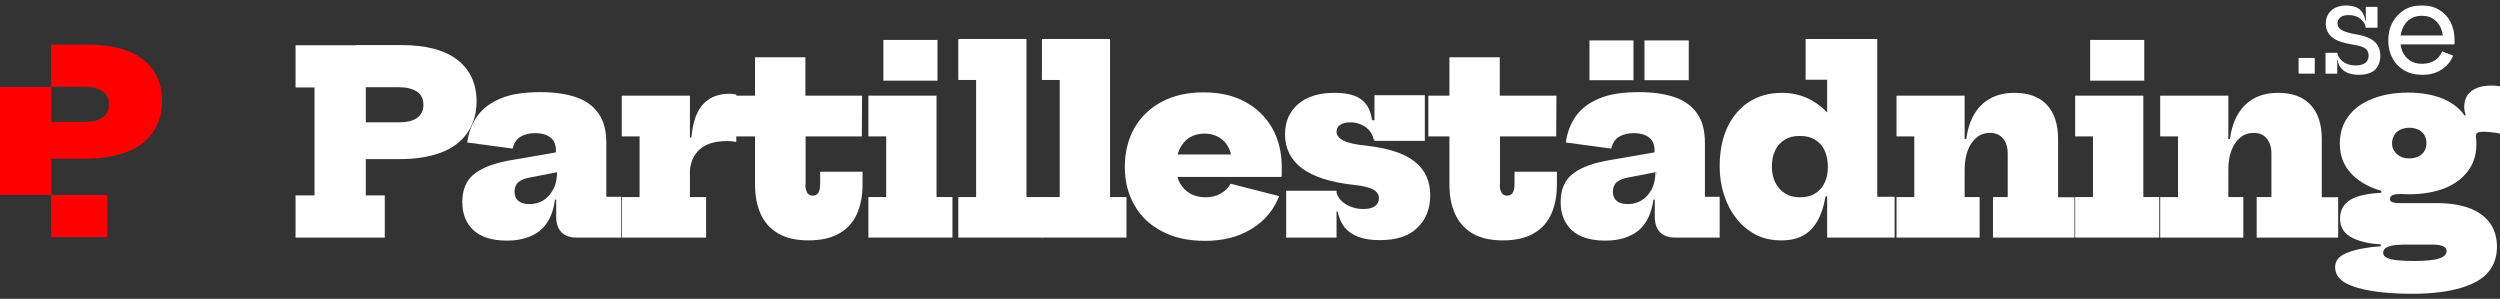
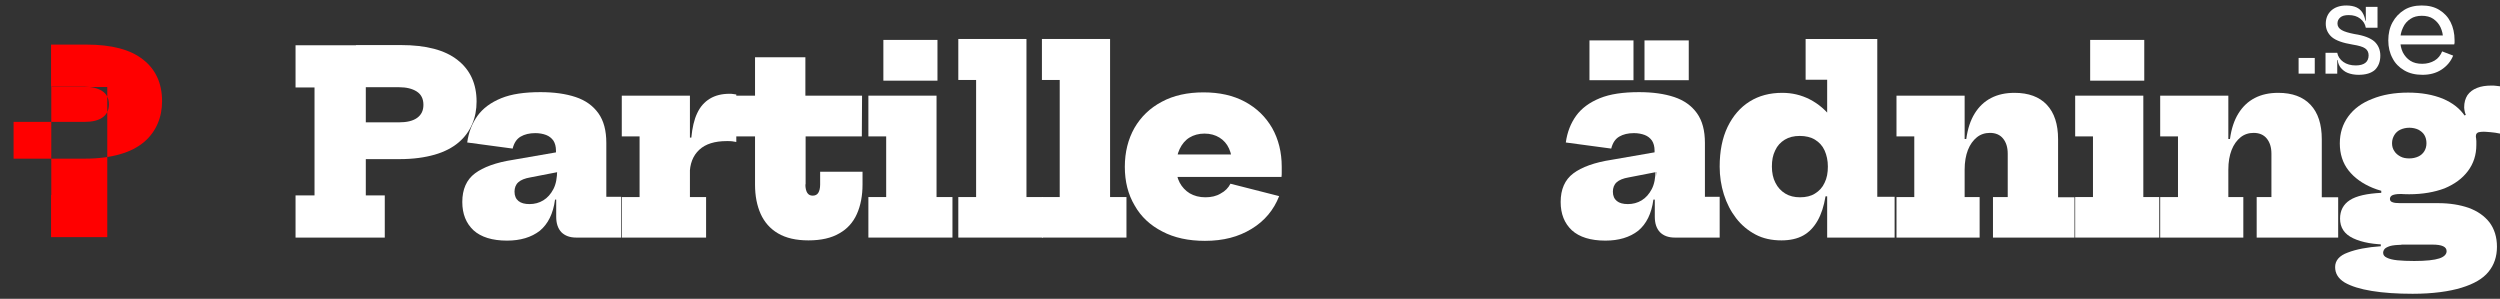
<svg xmlns="http://www.w3.org/2000/svg" width="410" height="49" viewBox="0 0 410 49" fill="none">
  <rect x="0" y="0" width="410" height="49" fill="#333333" stroke="none" />
-   <path d="M17.591 38.885V31.972H0V14.266H8.373V7.352H8.411V31.972H8.373V38.885H17.591ZM2.228 26.018V19.989H13.827C15.133 19.989 16.131 19.758 16.823 19.259C17.514 18.759 17.86 18.068 17.86 17.108C17.86 16.109 17.475 15.38 16.746 14.919C16.016 14.458 15.056 14.227 13.865 14.227H8.373V7.314H14.172C18.282 7.314 21.393 8.121 23.467 9.772C25.541 11.385 26.578 13.69 26.578 16.57C26.578 17.915 26.348 19.144 25.848 20.296C25.349 21.448 24.619 22.447 23.621 23.292C22.622 24.137 21.316 24.828 19.703 25.289C18.09 25.75 16.208 26.018 13.98 26.018H2.228V26.018Z" fill="#FF0000" />
+   <path d="M17.591 38.885V31.972V14.266H8.373V7.352H8.411V31.972H8.373V38.885H17.591ZM2.228 26.018V19.989H13.827C15.133 19.989 16.131 19.758 16.823 19.259C17.514 18.759 17.86 18.068 17.86 17.108C17.86 16.109 17.475 15.38 16.746 14.919C16.016 14.458 15.056 14.227 13.865 14.227H8.373V7.314H14.172C18.282 7.314 21.393 8.121 23.467 9.772C25.541 11.385 26.578 13.69 26.578 16.57C26.578 17.915 26.348 19.144 25.848 20.296C25.349 21.448 24.619 22.447 23.621 23.292C22.622 24.137 21.316 24.828 19.703 25.289C18.09 25.75 16.208 26.018 13.98 26.018H2.228V26.018Z" fill="#FF0000" />
  <path d="M48.47 38.962V32.048H51.581V14.343H48.47V7.429H59.992V32.048H63.103V38.962H48.47ZM58.072 26.134V20.065H65.408C66.714 20.065 67.712 19.835 68.404 19.336C69.095 18.836 69.441 18.145 69.441 17.185C69.441 16.186 69.057 15.456 68.327 14.996C67.597 14.535 66.637 14.304 65.446 14.304H58.379V7.391H65.754C69.863 7.391 72.974 8.197 75.048 9.849C77.122 11.462 78.159 13.767 78.159 16.647C78.159 17.991 77.929 19.22 77.43 20.373C76.93 21.525 76.201 22.523 75.202 23.368C74.203 24.213 72.897 24.905 71.284 25.366C69.671 25.826 67.789 26.095 65.562 26.095H58.072V26.134Z" fill="white" />
  <path d="M83.152 39.461C80.733 39.461 78.889 38.885 77.66 37.771C76.431 36.619 75.816 35.083 75.816 33.124C75.816 31.05 76.508 29.475 77.89 28.438C79.273 27.401 81.385 26.633 84.151 26.21L92.332 24.79V28.054L86.993 29.091C86.071 29.245 85.418 29.514 84.996 29.898C84.573 30.282 84.381 30.819 84.381 31.434C84.381 32.125 84.612 32.625 85.034 32.97C85.457 33.316 86.071 33.47 86.839 33.47C87.646 33.47 88.414 33.278 89.105 32.855C89.797 32.433 90.334 31.818 90.757 31.012C91.179 30.205 91.371 29.168 91.371 27.901L92.37 32.74H91.026C90.719 35.044 89.874 36.734 88.529 37.848C87.147 38.923 85.341 39.461 83.152 39.461ZM94.483 38.962C93.445 38.962 92.639 38.655 92.063 38.078C91.487 37.464 91.218 36.619 91.218 35.544V31.088L91.717 30.282L91.41 27.901L91.179 26.671V24.713C91.179 24.021 91.026 23.484 90.757 23.061C90.45 22.639 90.066 22.331 89.566 22.139C89.067 21.947 88.453 21.832 87.799 21.832C86.839 21.832 86.033 22.024 85.38 22.408C84.727 22.792 84.305 23.445 84.074 24.367L76.623 23.368C76.853 21.678 77.43 20.219 78.313 18.99C79.196 17.761 80.502 16.801 82.192 16.109C83.882 15.418 86.033 15.111 88.644 15.111C90.872 15.111 92.793 15.38 94.406 15.917C96.019 16.455 97.248 17.338 98.131 18.567C99.014 19.797 99.437 21.41 99.437 23.445V32.279H101.857V38.962H94.483Z" fill="white" />
  <path d="M113.148 32.317H115.799V38.962H101.972V32.317H104.891V22.37H101.972V15.687H113.148V32.317ZM120.792 23.292C120.561 23.253 120.331 23.215 120.1 23.176C119.87 23.138 119.563 23.138 119.217 23.138C117.22 23.138 115.722 23.599 114.685 24.559C113.648 25.519 113.11 26.863 113.11 28.669L111.881 22.562H113.379C113.533 20.949 113.84 19.605 114.339 18.567C114.838 17.492 115.53 16.724 116.413 16.186C117.296 15.649 118.372 15.38 119.639 15.38C119.831 15.38 120.023 15.38 120.215 15.418C120.407 15.457 120.6 15.457 120.753 15.495V23.292H120.792Z" fill="white" />
  <path d="M132.083 30.243C132.083 30.858 132.199 31.319 132.391 31.626C132.583 31.933 132.89 32.087 133.274 32.087C133.696 32.087 134.004 31.933 134.196 31.626C134.388 31.319 134.503 30.858 134.503 30.282V28.169H141.455V30.243C141.455 32.087 141.148 33.7 140.533 35.083C139.918 36.465 138.958 37.541 137.652 38.27C136.347 39.039 134.657 39.423 132.583 39.423C130.547 39.423 128.896 39.039 127.59 38.27C126.284 37.502 125.362 36.427 124.748 35.083C124.133 33.7 123.826 32.125 123.826 30.282V22.37H120.369V15.687H123.826V9.388H132.083V15.687H141.378L141.34 22.37H132.122V30.243H132.083Z" fill="white" />
  <path d="M153.592 32.317H156.203V38.962H142.415V32.317H145.334V22.37H142.415V15.687H153.592V32.317V32.317ZM144.873 6.546H153.745V13.229H144.873V6.546Z" fill="white" />
  <path d="M168.34 32.317H171.029V38.962H157.163V32.317H160.082V13.114H157.163V6.392H168.34V32.317Z" fill="white" />
  <path d="M182.052 32.317H184.74V38.962H170.875V32.317H173.794V13.114H170.875V6.392H182.052V32.317Z" fill="white" />
  <path d="M197.607 39.499C194.918 39.499 192.575 39 190.616 37.963C188.658 36.965 187.121 35.544 186.084 33.7C185.009 31.895 184.471 29.782 184.471 27.363C184.471 24.943 185.009 22.831 186.046 20.987C187.121 19.143 188.581 17.723 190.54 16.686C192.46 15.649 194.764 15.149 197.376 15.149C199.988 15.149 202.254 15.649 204.174 16.686C206.095 17.723 207.554 19.143 208.63 20.987C209.667 22.831 210.204 24.943 210.204 27.363C210.204 27.708 210.204 27.977 210.204 28.246C210.204 28.515 210.204 28.784 210.166 29.014H202.062C202.1 28.707 202.1 28.438 202.1 28.131C202.1 27.824 202.1 27.478 202.1 27.132C202.1 26.057 201.908 25.135 201.563 24.367C201.217 23.599 200.679 22.984 199.988 22.562C199.296 22.139 198.49 21.909 197.53 21.909C196.608 21.909 195.763 22.139 195.072 22.562C194.38 22.984 193.843 23.637 193.459 24.444C193.074 25.25 192.882 26.249 192.882 27.363C192.882 28.323 193.074 29.206 193.459 29.936C193.843 30.666 194.419 31.28 195.11 31.703C195.84 32.125 196.685 32.356 197.683 32.356C198.644 32.356 199.489 32.164 200.18 31.741C200.91 31.357 201.447 30.819 201.793 30.128L209.782 32.164C208.898 34.43 207.4 36.235 205.25 37.541C203.099 38.847 200.641 39.499 197.607 39.499ZM189.733 29.014V25.327H204.251L204.482 29.014H189.733Z" fill="white" />
-   <path d="M226.259 39.384C224.876 39.384 223.685 39.192 222.763 38.847C221.842 38.501 221.074 37.963 220.497 37.272C219.96 36.581 219.576 35.697 219.384 34.699H218.423L219.115 31.28C219.268 32.164 219.768 32.894 220.613 33.431C221.458 33.969 222.456 34.276 223.608 34.276C224.415 34.276 225.068 34.123 225.49 33.815C225.913 33.508 226.143 33.086 226.143 32.509C226.143 31.933 225.836 31.434 225.222 31.088C224.607 30.743 223.532 30.474 221.995 30.32C218.193 29.898 215.351 28.976 213.507 27.593C211.664 26.172 210.742 24.329 210.742 22.024C210.742 19.95 211.472 18.299 212.893 17.07C214.314 15.841 216.311 15.226 218.884 15.226C220.152 15.226 221.227 15.38 222.072 15.687C222.917 15.994 223.608 16.494 224.069 17.146C224.569 17.799 224.876 18.683 225.03 19.72H225.99L225.337 23.061C225.145 22.139 224.722 21.41 223.993 20.872C223.263 20.334 222.418 20.065 221.419 20.065C220.689 20.065 220.152 20.219 219.768 20.488C219.384 20.757 219.192 21.141 219.192 21.602C219.192 22.216 219.576 22.677 220.344 23.061C221.112 23.445 222.303 23.714 223.954 23.868C227.603 24.29 230.291 25.135 231.981 26.479C233.71 27.824 234.555 29.667 234.555 32.01C234.555 34.276 233.825 36.081 232.404 37.387C231.059 38.731 228.985 39.384 226.259 39.384ZM210.934 38.962V31.28H219.192V38.962H210.934ZM225.414 23.099V15.61H233.671V23.099H225.414Z" fill="white" />
-   <path d="M245.962 30.243C245.962 30.858 246.077 31.319 246.269 31.626C246.461 31.933 246.768 32.087 247.152 32.087C247.575 32.087 247.882 31.933 248.074 31.626C248.266 31.319 248.381 30.858 248.381 30.282V28.169H255.333V30.243C255.333 32.087 255.026 33.7 254.411 35.083C253.797 36.465 252.837 37.541 251.531 38.27C250.225 39.039 248.535 39.423 246.461 39.423C244.425 39.423 242.774 39.039 241.468 38.27C240.162 37.502 239.24 36.427 238.626 35.083C238.011 33.7 237.704 32.125 237.704 30.282V22.37H234.247V15.687H237.704V9.388H245.962V15.687H255.256L255.218 22.37H246V30.243H245.962Z" fill="white" />
  <path d="M263.283 39.461C260.864 39.461 259.02 38.885 257.791 37.771C256.562 36.619 255.948 35.083 255.948 33.124C255.948 31.05 256.639 29.475 258.022 28.438C259.404 27.401 261.517 26.633 264.282 26.211L272.463 24.79V28.054L267.124 29.091C266.202 29.245 265.549 29.514 265.127 29.898C264.704 30.282 264.512 30.82 264.512 31.434C264.512 32.125 264.743 32.625 265.165 32.97C265.588 33.316 266.202 33.47 266.971 33.47C267.777 33.47 268.545 33.278 269.237 32.855C269.928 32.433 270.466 31.818 270.888 31.012C271.311 30.205 271.503 29.168 271.503 27.901L272.501 32.74H271.157C270.85 35.044 270.005 36.734 268.66 37.848C267.278 38.923 265.473 39.461 263.283 39.461ZM274.652 38.962C273.615 38.962 272.808 38.655 272.232 38.078C271.656 37.464 271.387 36.619 271.387 35.544V31.088L271.887 30.282L271.579 27.901L271.349 26.672V24.713C271.349 24.021 271.195 23.484 270.926 23.061C270.619 22.639 270.235 22.331 269.736 22.139C269.237 21.947 268.622 21.832 267.969 21.832C267.009 21.832 266.202 22.024 265.549 22.408C264.897 22.792 264.474 23.445 264.244 24.367L256.793 23.368C257.023 21.678 257.599 20.219 258.482 18.99C259.366 17.761 260.672 16.801 262.362 16.109C264.052 15.418 266.202 15.111 268.814 15.111C271.042 15.111 272.962 15.38 274.575 15.917C276.188 16.455 277.417 17.338 278.301 18.567C279.184 19.797 279.607 21.41 279.607 23.445V32.279H282.026V38.962H274.652ZM260.672 6.623H267.892V13.152H260.672V6.623ZM269.697 6.623H276.956V13.152H269.697V6.623Z" fill="white" />
  <path d="M292.281 15.226C293.894 15.226 295.392 15.572 296.813 16.301C298.234 17.031 299.502 18.107 300.615 19.605C301.729 21.102 302.613 23.023 303.266 25.327L299.771 27.324C299.771 26.326 299.578 25.442 299.233 24.674C298.887 23.906 298.349 23.33 297.658 22.907C296.967 22.485 296.122 22.293 295.162 22.293C294.201 22.293 293.395 22.485 292.704 22.907C292.012 23.33 291.474 23.906 291.129 24.674C290.745 25.442 290.591 26.287 290.591 27.324C290.591 28.323 290.783 29.245 291.167 29.974C291.551 30.743 292.089 31.319 292.78 31.741C293.472 32.164 294.278 32.356 295.2 32.356C296.16 32.356 297.005 32.164 297.658 31.741C298.349 31.319 298.887 30.743 299.233 29.974C299.617 29.206 299.771 28.323 299.771 27.286L300.347 32.202H299.386C299.118 33.815 298.695 35.121 298.081 36.197C297.466 37.272 296.698 38.078 295.738 38.616C294.778 39.154 293.549 39.423 292.166 39.423C290.553 39.423 289.132 39.115 287.903 38.462C286.674 37.81 285.598 36.926 284.715 35.774C283.831 34.622 283.178 33.354 282.718 31.895C282.257 30.435 282.026 28.899 282.026 27.324C282.026 24.79 282.449 22.639 283.332 20.795C284.215 18.99 285.406 17.607 286.942 16.647C288.479 15.687 290.245 15.226 292.281 15.226ZM299.655 38.962V30.013L299.771 28.745V25.673L299.655 21.909V13.075H296.122V6.392H307.874V32.279H310.717V38.962H299.655Z" fill="white" />
  <path d="M322.201 32.317H324.659V38.962H311.024V32.317H313.943V22.37H311.024V15.687H322.201V32.317ZM329.267 32.317V25.212C329.267 24.137 328.999 23.33 328.499 22.715C328 22.101 327.27 21.794 326.349 21.794C325.542 21.794 324.812 22.024 324.198 22.523C323.583 23.023 323.084 23.714 322.738 24.597C322.393 25.481 322.201 26.556 322.201 27.824L320.971 22.792H322.469C322.7 21.102 323.161 19.72 323.852 18.606C324.543 17.492 325.427 16.647 326.541 16.071C327.654 15.495 328.922 15.226 330.381 15.226C332.686 15.226 334.453 15.879 335.682 17.185C336.911 18.491 337.525 20.373 337.525 22.831V32.356H340.214V38.962H326.848V32.317H329.267Z" fill="white" />
  <path d="M351.505 32.317H354.117V38.962H340.329V32.317H343.248V22.37H340.329V15.687H351.505V32.317ZM342.787 6.546H351.659V13.229H342.787V6.546Z" fill="white" />
  <path d="M365.447 32.317H367.905V38.962H354.271V32.317H357.19V22.37H354.271V15.687H365.447V32.317ZM372.514 32.317V25.212C372.514 24.137 372.245 23.33 371.746 22.715C371.247 22.101 370.517 21.794 369.595 21.794C368.789 21.794 368.059 22.024 367.445 22.523C366.83 23.023 366.331 23.714 365.985 24.597C365.639 25.481 365.447 26.556 365.447 27.824L364.218 22.792H365.716C365.947 21.102 366.408 19.72 367.099 18.606C367.79 17.492 368.674 16.647 369.787 16.071C370.901 15.495 372.169 15.226 373.628 15.226C375.933 15.226 377.699 15.879 378.928 17.185C380.157 18.491 380.772 20.373 380.772 22.831V32.356H383.46V38.962H370.095V32.317H372.514Z" fill="white" />
  <path d="M395.674 48.18C393.101 48.18 390.873 48.026 388.991 47.719C387.071 47.411 385.611 46.951 384.536 46.336C383.46 45.683 382.961 44.838 382.961 43.801C382.961 42.726 383.652 41.919 385.035 41.42C386.418 40.882 388.223 40.537 390.451 40.383V39.653L393.907 40.153C393.062 40.153 392.409 40.229 391.987 40.344C391.526 40.498 391.219 40.652 391.065 40.844C390.911 41.036 390.835 41.266 390.835 41.458C390.835 41.804 391.027 42.073 391.449 42.265C391.833 42.457 392.409 42.611 393.178 42.687C393.946 42.764 394.867 42.803 395.943 42.803C397.863 42.803 399.246 42.649 400.052 42.38C400.859 42.111 401.243 41.689 401.243 41.19C401.243 40.46 400.475 40.114 398.9 40.114H391.795C389.337 40.114 387.378 39.768 385.919 39.077C384.459 38.386 383.768 37.31 383.768 35.851C383.768 34.545 384.305 33.508 385.381 32.817C386.456 32.125 388.185 31.741 390.527 31.626V30.589L395.175 31.818H393.6C393.062 31.818 392.64 31.895 392.371 32.01C392.102 32.125 391.948 32.356 391.948 32.625C391.948 32.894 392.102 33.086 392.371 33.162C392.64 33.278 393.062 33.316 393.638 33.316H399.86C401.742 33.316 403.394 33.585 404.853 34.084C406.313 34.622 407.427 35.39 408.272 36.465C409.078 37.541 409.501 38.885 409.501 40.46C409.501 42.073 409.04 43.456 408.118 44.569C407.196 45.722 405.698 46.567 403.701 47.181C401.704 47.796 398.977 48.18 395.674 48.18ZM395.098 31.857C392.832 31.857 390.835 31.511 389.145 30.82C387.455 30.128 386.111 29.168 385.15 27.939C384.19 26.71 383.729 25.212 383.729 23.522C383.729 21.832 384.19 20.373 385.112 19.105C386.034 17.838 387.34 16.878 389.03 16.225C390.719 15.533 392.678 15.188 394.944 15.188C397.134 15.188 399.015 15.533 400.629 16.186C402.242 16.878 403.432 17.799 404.277 19.067C404.892 19.797 405.353 20.526 405.66 21.294C405.967 22.063 406.121 22.869 406.121 23.753C406.121 25.404 405.66 26.825 404.738 28.054C403.816 29.283 402.549 30.205 400.897 30.896C399.246 31.511 397.326 31.857 395.098 31.857ZM395.136 25.98C395.674 25.98 396.173 25.865 396.596 25.673C397.018 25.481 397.364 25.174 397.594 24.79C397.825 24.405 397.94 23.983 397.94 23.484C397.94 22.984 397.825 22.523 397.594 22.139C397.364 21.755 397.018 21.486 396.596 21.256C396.173 21.064 395.674 20.949 395.136 20.949C394.599 20.949 394.099 21.064 393.677 21.256C393.254 21.448 392.909 21.755 392.678 22.139C392.448 22.523 392.294 22.946 392.294 23.484C392.294 23.983 392.409 24.405 392.678 24.79C392.909 25.174 393.254 25.442 393.677 25.673C394.099 25.903 394.599 25.98 395.136 25.98ZM406.121 23.714L404.508 21.294L403.24 19.412L404.393 18.836C404.316 18.644 404.239 18.452 404.2 18.222C404.162 17.991 404.124 17.799 404.124 17.607C404.124 16.801 404.316 16.148 404.661 15.61C405.045 15.072 405.545 14.688 406.236 14.419C406.889 14.151 407.696 14.035 408.579 14.035C408.848 14.035 409.117 14.035 409.347 14.074C409.578 14.112 409.808 14.112 410 14.151V21.909C409.462 21.794 408.963 21.717 408.464 21.678C407.964 21.64 407.58 21.602 407.311 21.602C407.004 21.602 406.735 21.64 406.543 21.678C406.351 21.717 406.236 21.832 406.159 21.909C406.082 22.024 406.044 22.139 406.044 22.331C406.044 22.447 406.044 22.523 406.082 22.677C406.082 22.792 406.121 22.946 406.121 23.138C406.121 23.292 406.121 23.522 406.121 23.714Z" fill="white" />
  <path d="M376.97 9.503H379.62V12.077H376.97V9.503Z" fill="white" />
  <path d="M381.386 12.077V8.658H383.307V12.077H381.386ZM386.802 12.269C386.111 12.269 385.534 12.153 385.035 11.961C384.536 11.769 384.19 11.462 383.883 11.116C383.614 10.771 383.422 10.348 383.384 9.849H382.923L383.307 8.658C383.422 9.273 383.768 9.772 384.305 10.156C384.843 10.54 385.534 10.732 386.341 10.732C387.032 10.732 387.57 10.579 387.916 10.31C388.261 10.041 388.453 9.619 388.453 9.081C388.453 8.582 388.261 8.197 387.877 7.929C387.493 7.66 386.802 7.468 385.842 7.314C384.229 7.045 383.115 6.661 382.423 6.085C381.77 5.509 381.425 4.779 381.425 3.896C381.425 3.012 381.732 2.283 382.308 1.745C382.884 1.207 383.729 0.9 384.805 0.9C385.458 0.9 386.034 1.015 386.456 1.207C386.879 1.399 387.224 1.707 387.455 2.091C387.685 2.475 387.839 2.897 387.916 3.397H388.377L387.993 4.549C387.877 3.934 387.57 3.435 387.071 3.051C386.571 2.667 385.957 2.475 385.189 2.475C384.574 2.475 384.113 2.59 383.806 2.859C383.499 3.128 383.345 3.435 383.345 3.857C383.345 4.318 383.576 4.664 384.037 4.933C384.497 5.202 385.189 5.394 386.149 5.586C387.685 5.816 388.761 6.239 389.414 6.815C390.028 7.391 390.374 8.159 390.374 9.119C390.374 10.118 390.066 10.886 389.49 11.462C388.876 12 387.992 12.269 386.802 12.269ZM387.993 4.549V1.13H389.913V4.549H387.993Z" fill="white" />
  <path d="M397.287 12.269C396.135 12.269 395.136 12.038 394.291 11.539C393.446 11.04 392.793 10.387 392.371 9.542C391.91 8.697 391.68 7.737 391.68 6.623C391.68 5.509 391.91 4.51 392.371 3.665C392.832 2.82 393.485 2.129 394.291 1.63C395.098 1.13 396.058 0.9 397.172 0.9C398.286 0.9 399.246 1.13 400.052 1.63C400.859 2.129 401.474 2.782 401.896 3.627C402.319 4.472 402.549 5.471 402.549 6.584C402.549 6.738 402.549 6.892 402.549 6.968C402.549 7.045 402.549 7.122 402.511 7.199H400.629C400.629 7.084 400.667 6.968 400.667 6.853C400.667 6.738 400.667 6.584 400.667 6.431C400.667 5.701 400.513 5.048 400.244 4.472C399.976 3.896 399.553 3.435 399.054 3.089C398.555 2.744 397.902 2.59 397.172 2.59C396.481 2.59 395.828 2.744 395.328 3.089C394.791 3.435 394.368 3.896 394.099 4.51C393.792 5.125 393.638 5.816 393.638 6.584C393.638 7.352 393.792 8.005 394.061 8.582C394.368 9.158 394.752 9.619 395.29 9.964C395.828 10.31 396.481 10.463 397.249 10.463C398.017 10.463 398.708 10.271 399.284 9.926C399.86 9.58 400.245 9.081 400.513 8.428L402.319 9.119C401.934 10.079 401.282 10.848 400.398 11.424C399.515 12 398.478 12.269 397.287 12.269ZM392.909 7.276V5.816H401.934L402.511 7.276H392.909Z" fill="white" />
</svg>